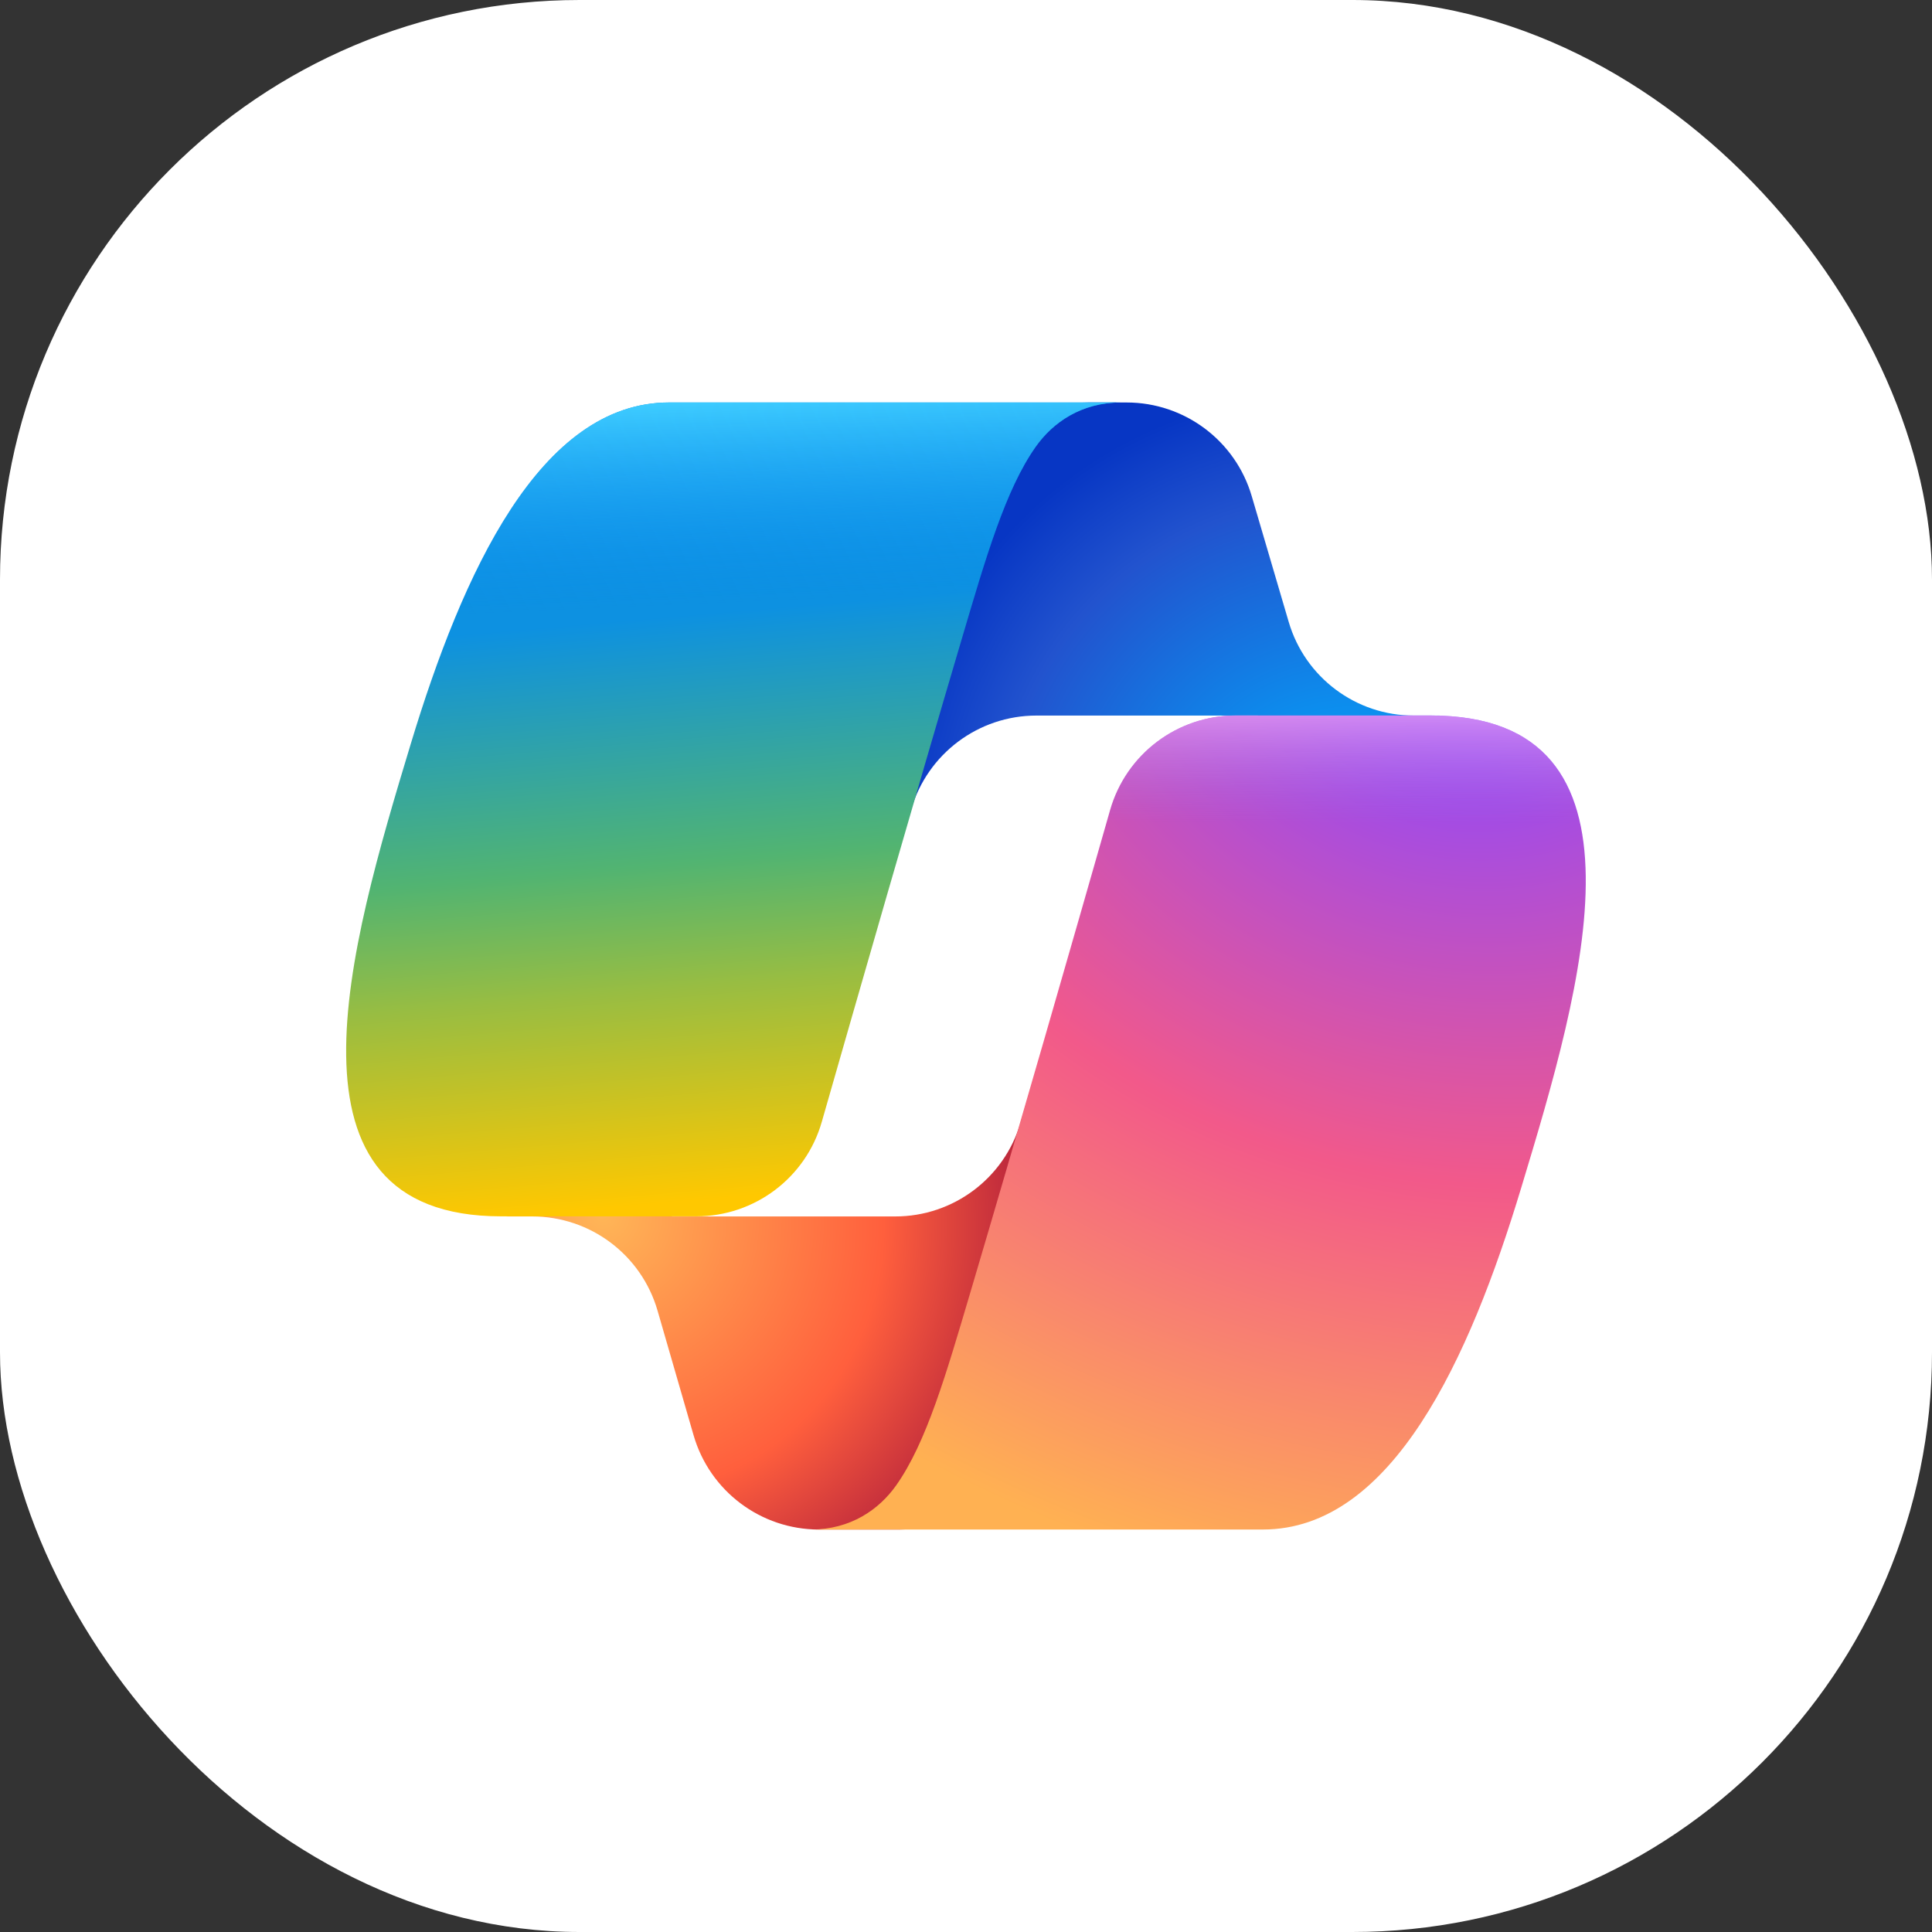
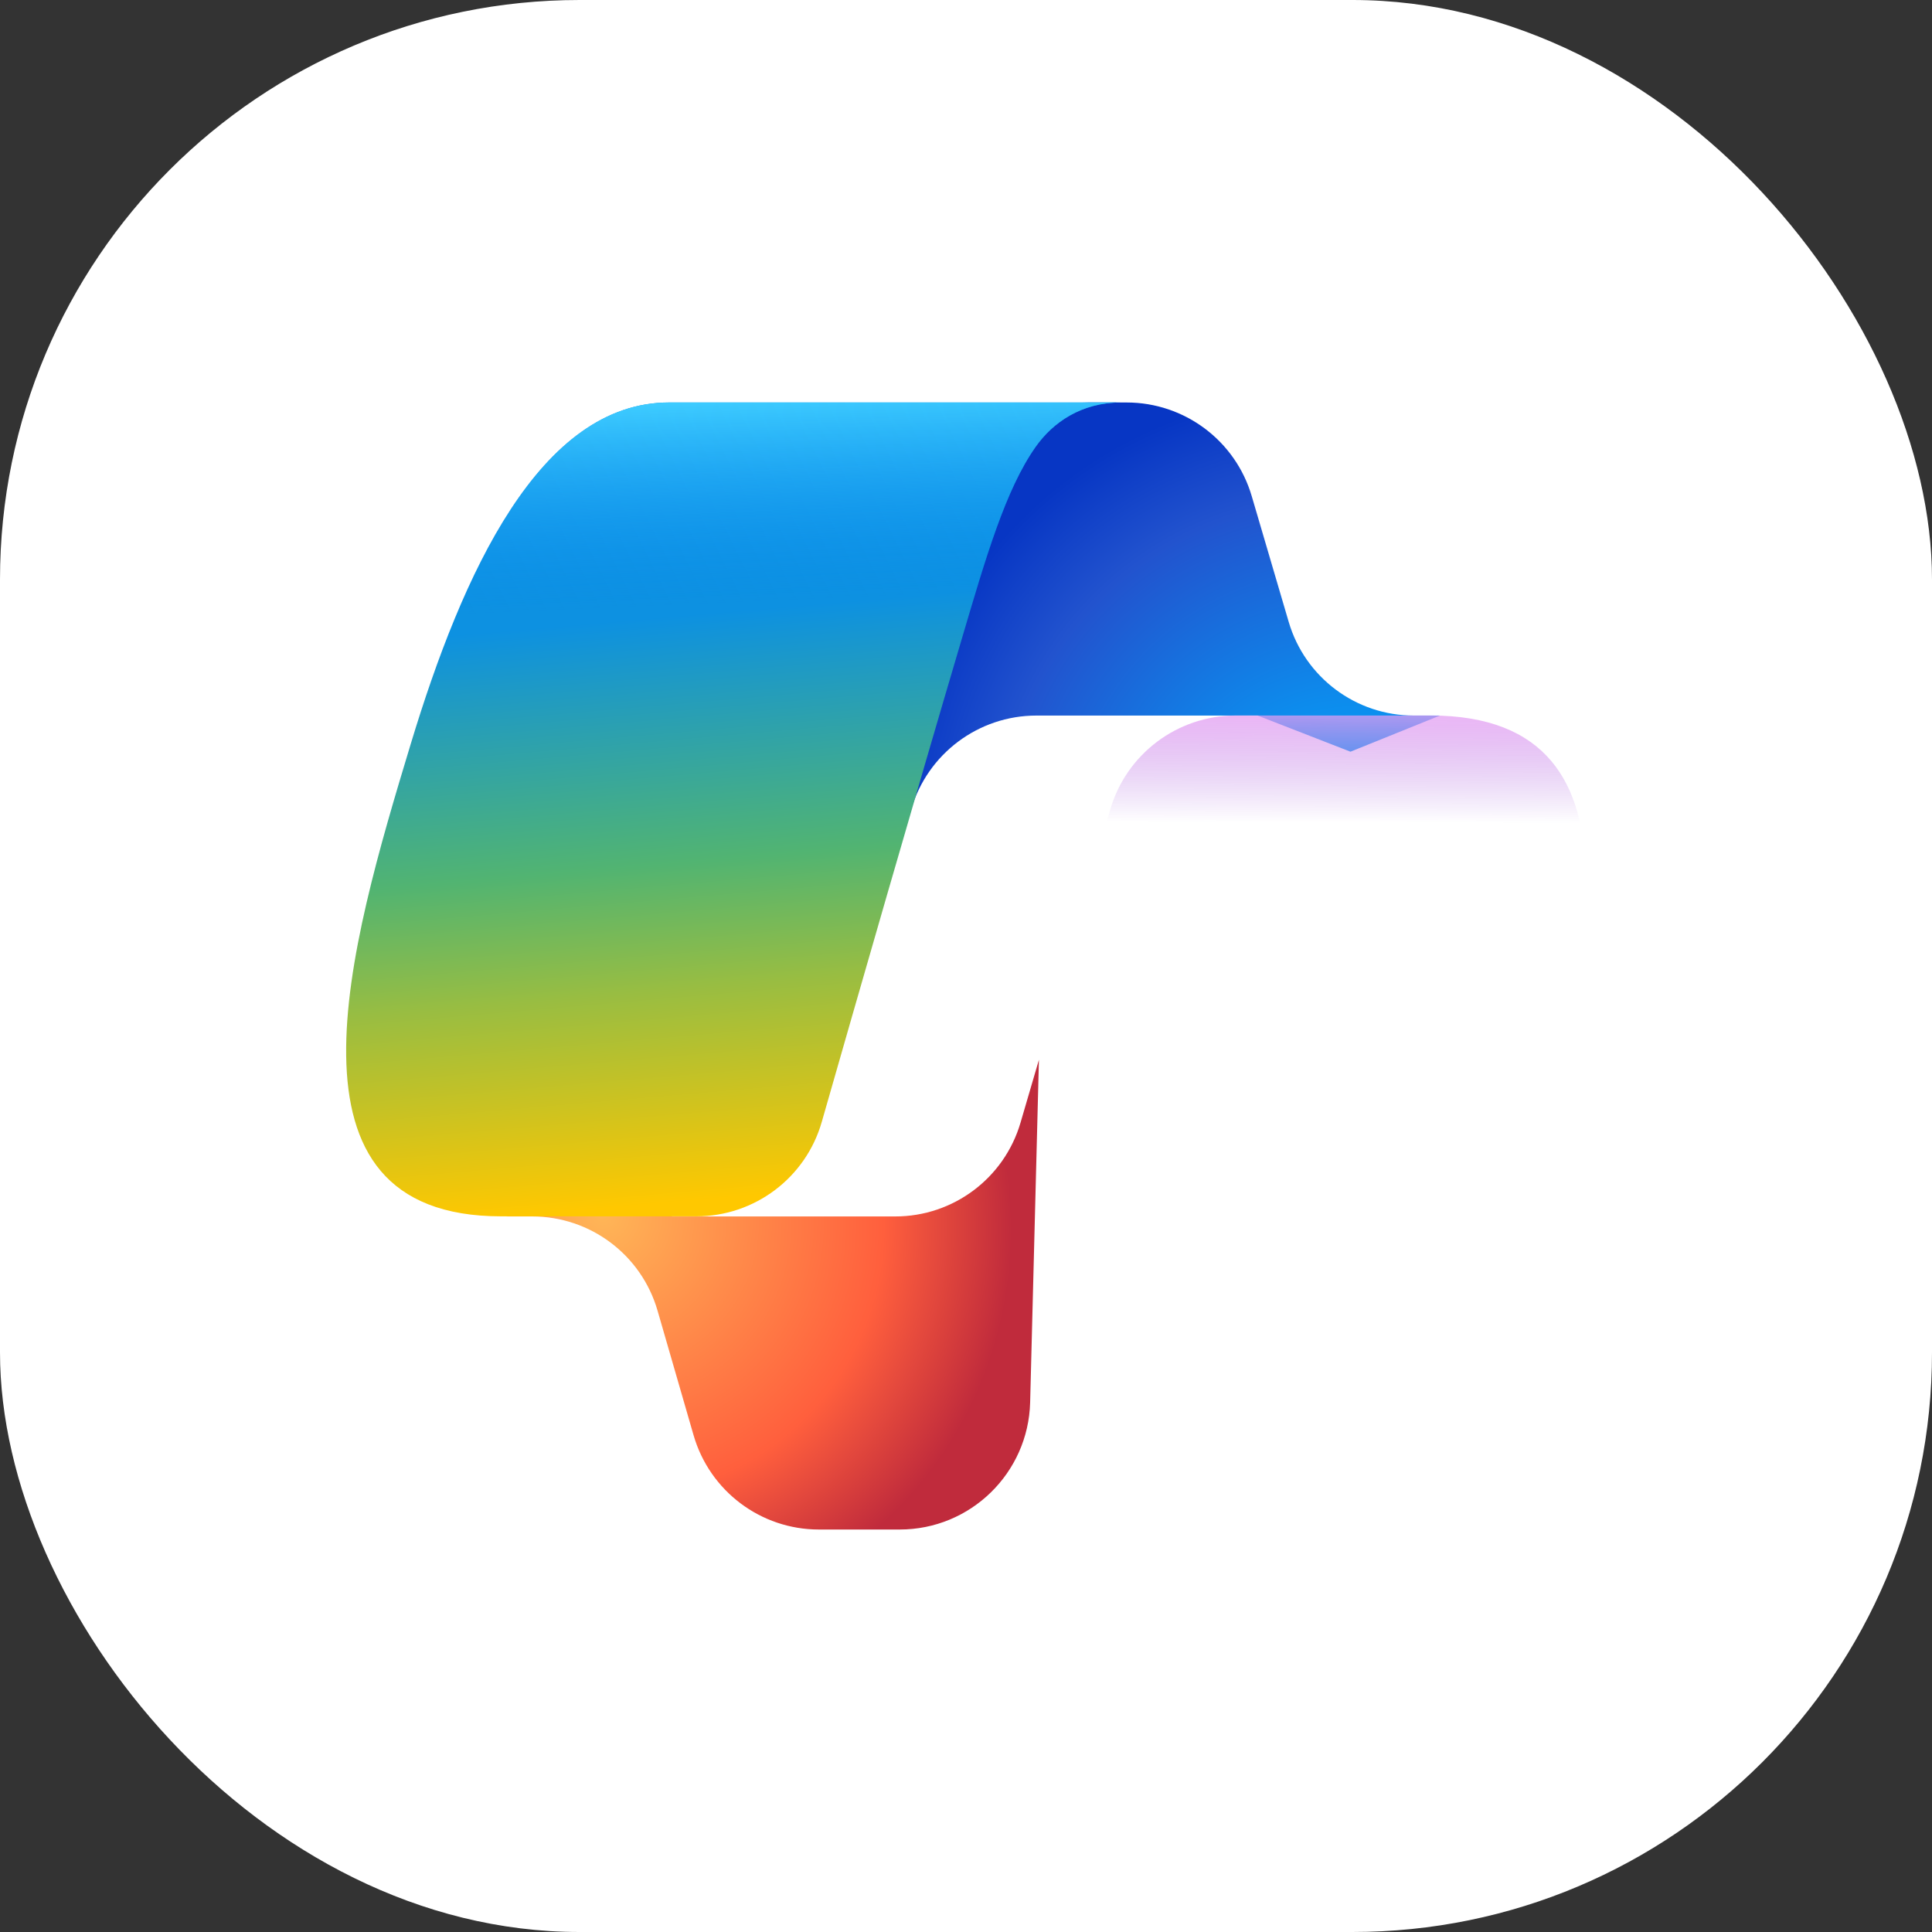
<svg xmlns="http://www.w3.org/2000/svg" width="40" height="40" viewBox="0 0 40 40" fill="none">
  <rect x="0" y="0" width="40" height="40" fill="#333333" stroke="none" />
  <rect width="40" height="40" rx="12" fill="white" />
  <path d="M25.916 10.273C25.579 9.123 24.524 8.333 23.325 8.333H22.537C21.233 8.333 20.116 9.264 19.881 10.546L18.53 17.904L18.865 16.758C19.202 15.606 20.258 14.815 21.457 14.815H26.039L27.96 15.563L29.812 14.815H29.272C28.073 14.815 27.018 14.025 26.681 12.875L25.916 10.273Z" fill="url(#paint0_radial_6106_59061)" />
  <path d="M14.36 29.716C14.694 30.871 15.751 31.667 16.954 31.667H18.628C20.093 31.667 21.29 30.499 21.328 29.035L21.51 21.941L21.129 23.243C20.792 24.394 19.736 25.185 18.537 25.185H13.918L12.271 24.292L10.488 25.185H11.019C12.222 25.185 13.28 25.98 13.614 27.136L14.36 29.716Z" fill="url(#paint1_radial_6106_59061)" />
  <path d="M23.208 8.333H13.852C11.178 8.333 9.575 11.866 8.505 15.399C7.238 19.585 5.581 25.183 10.377 25.183H14.416C15.624 25.183 16.684 24.385 17.015 23.224C17.718 20.767 18.949 16.48 19.916 13.217C20.407 11.558 20.816 10.134 21.445 9.247C21.797 8.75 22.384 8.333 23.208 8.333Z" fill="url(#paint2_linear_6106_59061)" />
  <path d="M23.208 8.333H13.852C11.178 8.333 9.575 11.866 8.505 15.399C7.238 19.585 5.581 25.183 10.377 25.183H14.416C15.624 25.183 16.684 24.385 17.015 23.224C17.718 20.767 18.949 16.48 19.916 13.217C20.407 11.558 20.816 10.134 21.445 9.247C21.797 8.75 22.384 8.333 23.208 8.333Z" fill="url(#paint3_linear_6106_59061)" />
-   <path d="M16.791 31.667H26.147C28.82 31.667 30.424 28.133 31.493 24.599C32.76 20.413 34.418 14.814 29.622 14.814H25.582C24.375 14.814 23.315 15.612 22.983 16.773C22.281 19.231 21.05 23.519 20.083 26.782C19.591 28.441 19.182 29.866 18.554 30.753C18.202 31.25 17.615 31.667 16.791 31.667Z" fill="url(#paint4_radial_6106_59061)" />
  <path d="M16.791 31.667H26.147C28.82 31.667 30.424 28.133 31.493 24.599C32.76 20.413 34.418 14.814 29.622 14.814H25.582C24.375 14.814 23.315 15.612 22.983 16.773C22.281 19.231 21.05 23.519 20.083 26.782C19.591 28.441 19.182 29.866 18.554 30.753C18.202 31.25 17.615 31.667 16.791 31.667Z" fill="url(#paint5_linear_6106_59061)" />
  <defs>
    <radialGradient id="paint0_radial_6106_59061" cx="0" cy="0" r="1" gradientUnits="userSpaceOnUse" gradientTransform="translate(28.17 17.967) rotate(-129.304) scale(10.094 9.491)">
      <stop offset="0.096" stop-color="#00AEFF" />
      <stop offset="0.773" stop-color="#2253CE" />
      <stop offset="1" stop-color="#0736C4" />
    </radialGradient>
    <radialGradient id="paint1_radial_6106_59061" cx="0" cy="0" r="1" gradientUnits="userSpaceOnUse" gradientTransform="translate(12.488 25.143) rotate(51.84) scale(9.328 9.049)">
      <stop stop-color="#FFB657" />
      <stop offset="0.634" stop-color="#FF5F3D" />
      <stop offset="0.923" stop-color="#C02B3C" />
    </radialGradient>
    <linearGradient id="paint2_linear_6106_59061" x1="13.292" y1="10.375" x2="14.627" y2="25.819" gradientUnits="userSpaceOnUse">
      <stop offset="0.156" stop-color="#0D91E1" />
      <stop offset="0.487" stop-color="#52B471" />
      <stop offset="0.652" stop-color="#98BD42" />
      <stop offset="0.937" stop-color="#FFC800" />
    </linearGradient>
    <linearGradient id="paint3_linear_6106_59061" x1="14.458" y1="8.333" x2="15.187" y2="25.183" gradientUnits="userSpaceOnUse">
      <stop stop-color="#3DCBFF" />
      <stop offset="0.247" stop-color="#0588F7" stop-opacity="0" />
    </linearGradient>
    <radialGradient id="paint4_radial_6106_59061" cx="0" cy="0" r="1" gradientUnits="userSpaceOnUse" gradientTransform="translate(30.103 13.164) rotate(109.274) scale(22.393 26.826)">
      <stop offset="0.066" stop-color="#8C48FF" />
      <stop offset="0.5" stop-color="#F2598A" />
      <stop offset="0.896" stop-color="#FFB152" />
    </radialGradient>
    <linearGradient id="paint5_linear_6106_59061" x1="30.842" y1="13.785" x2="30.832" y2="18.375" gradientUnits="userSpaceOnUse">
      <stop offset="0.058" stop-color="#F8ADFA" />
      <stop offset="0.708" stop-color="#A86EDD" stop-opacity="0" />
    </linearGradient>
  </defs>
</svg>